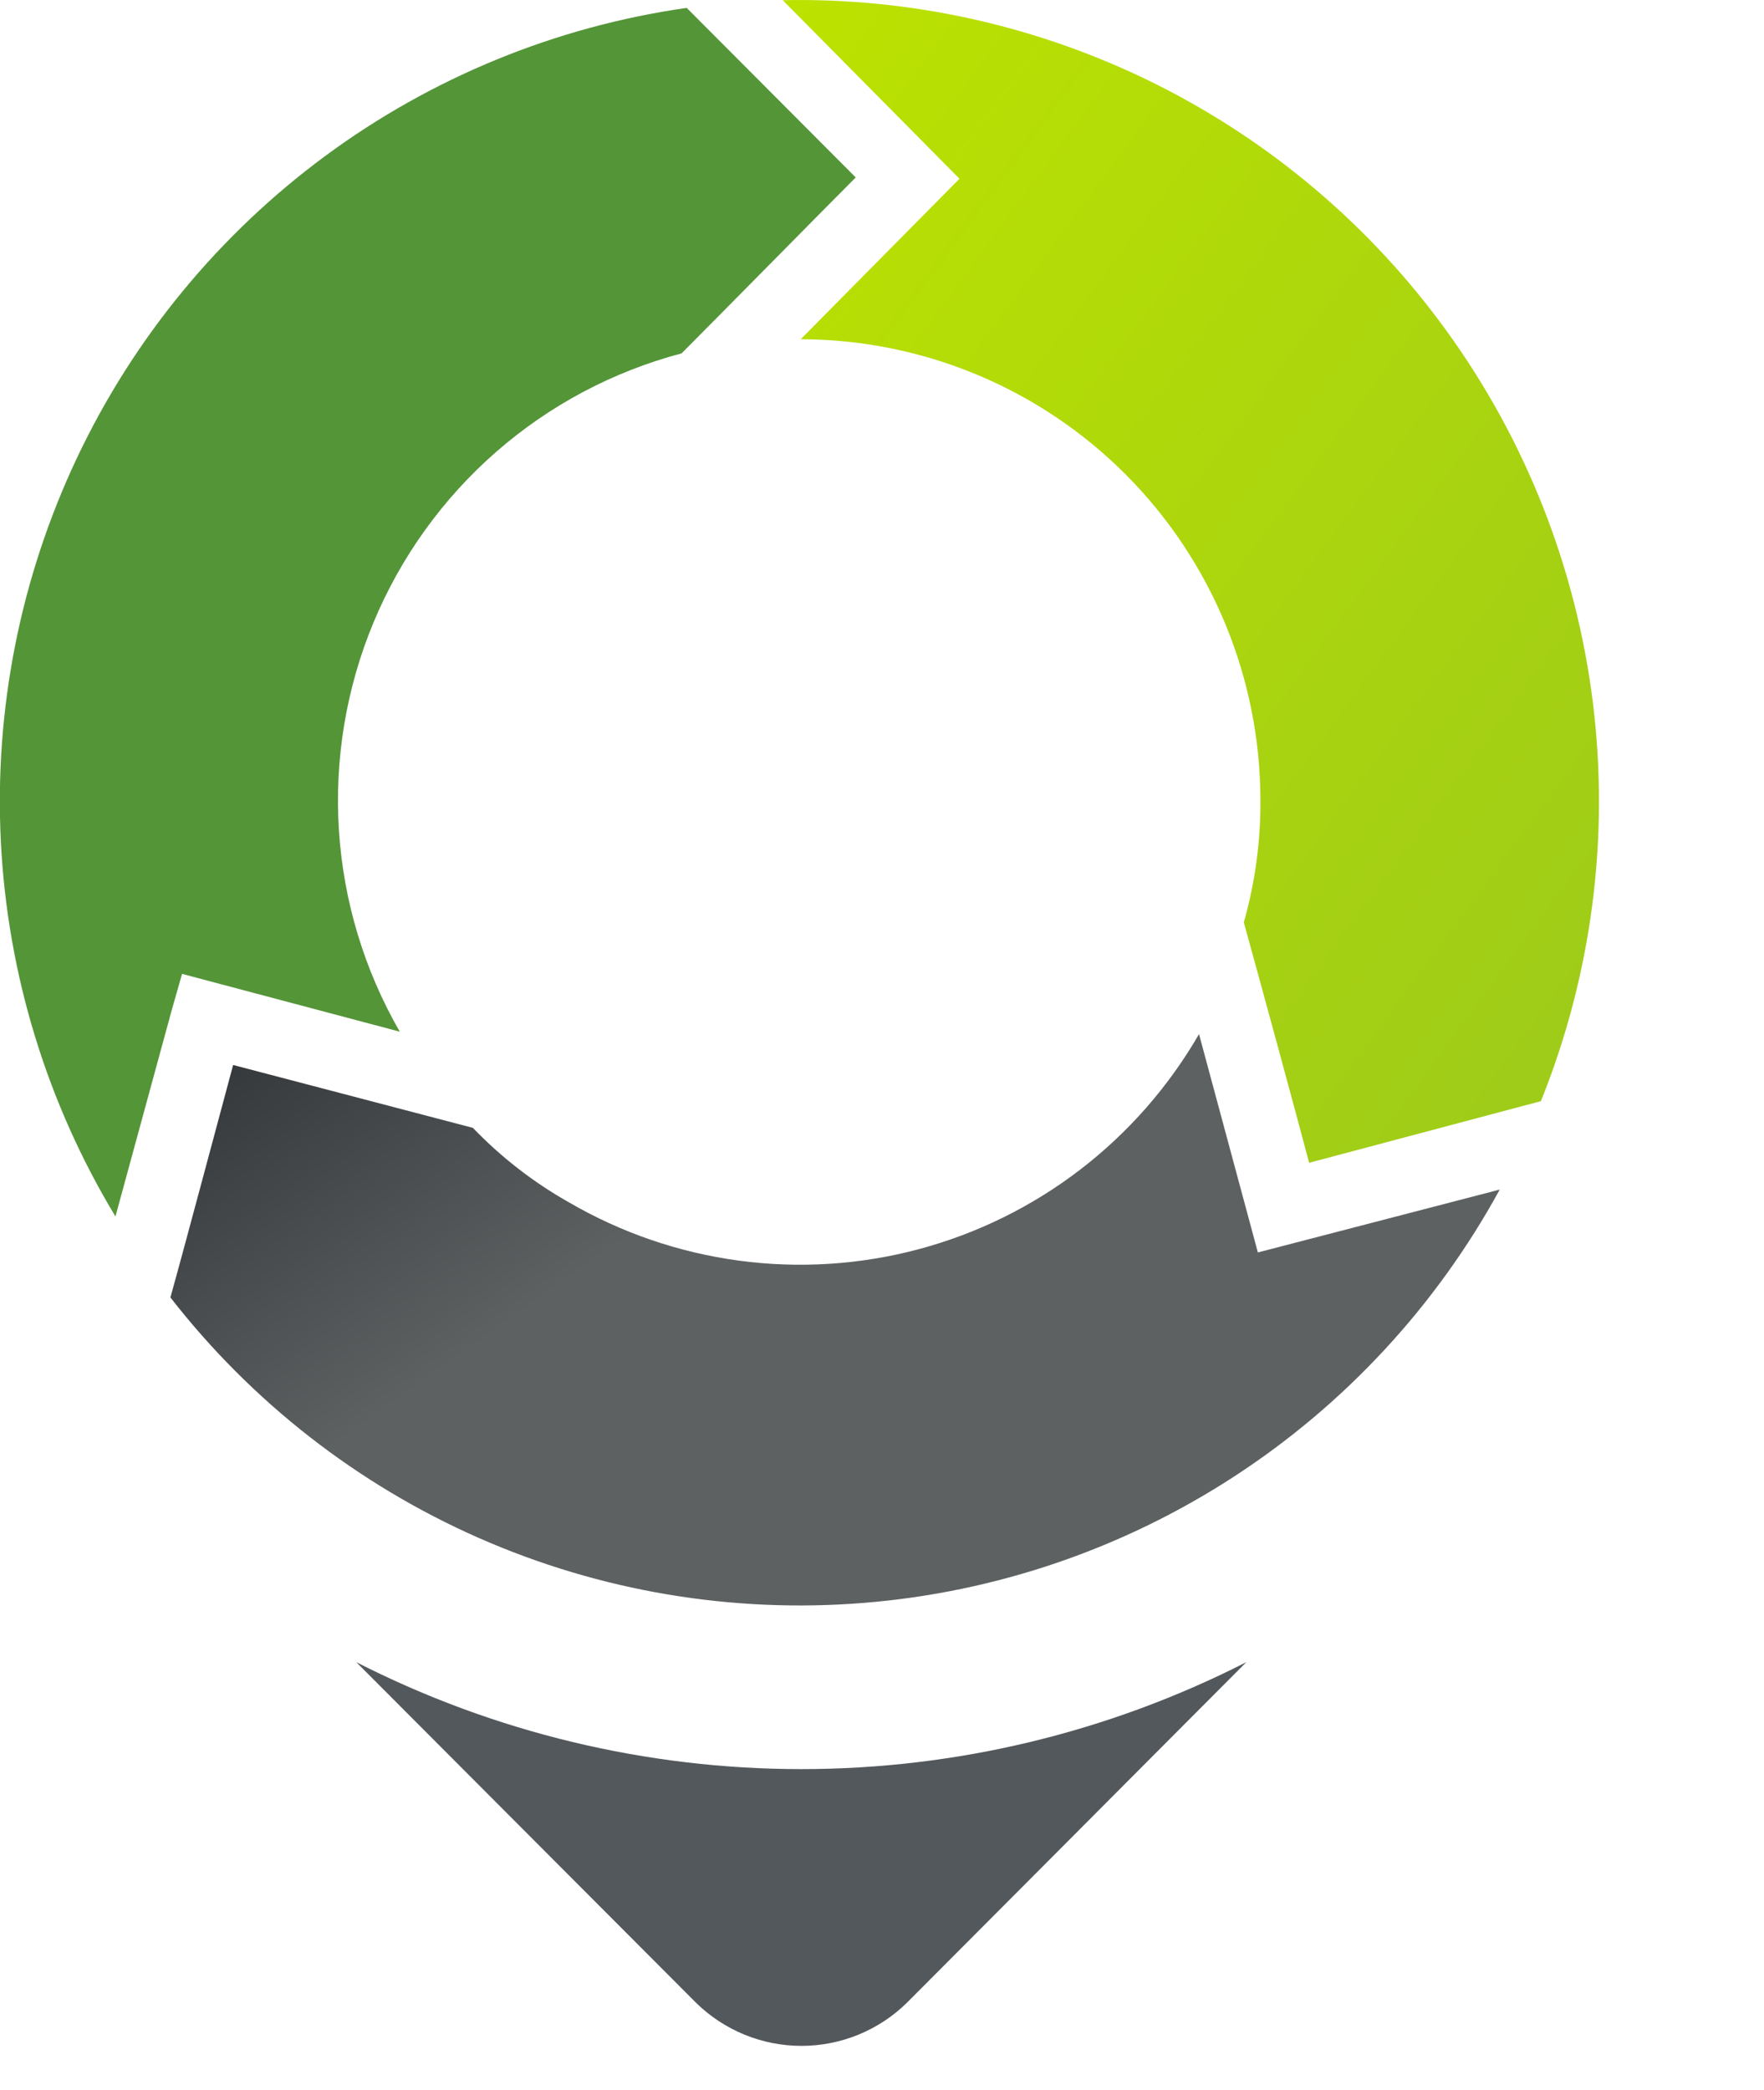
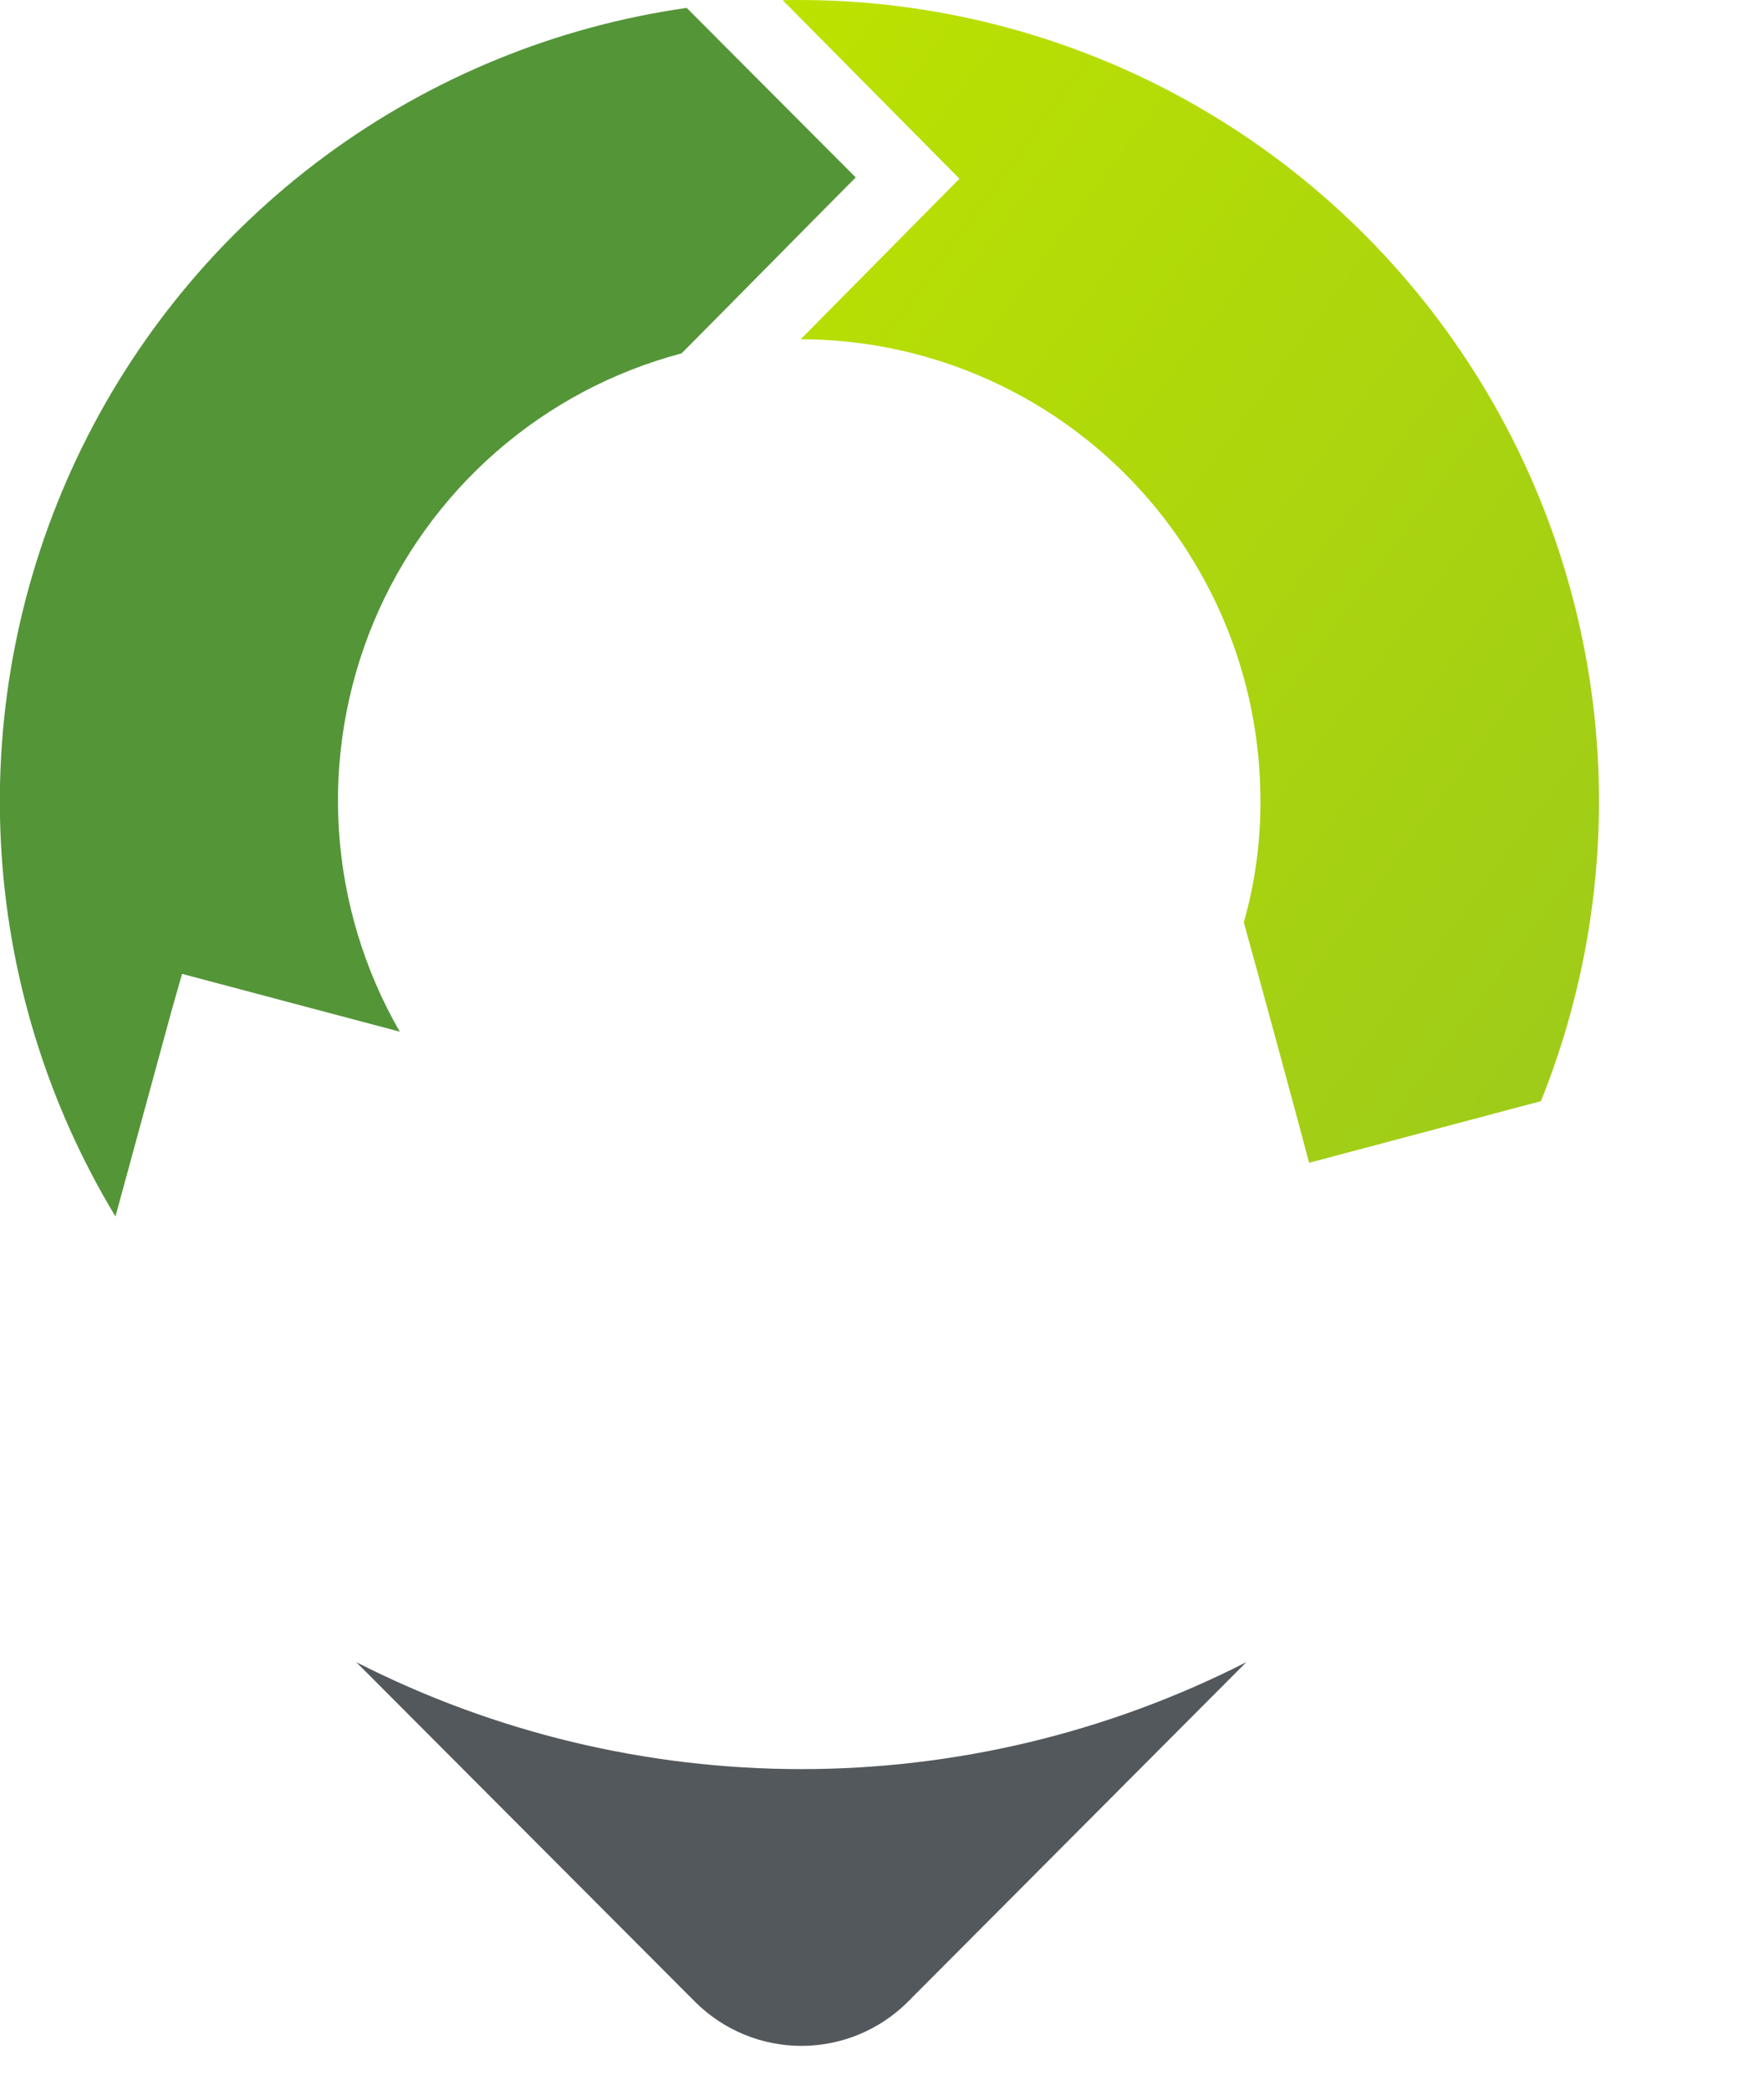
<svg xmlns="http://www.w3.org/2000/svg" width="38" height="45" viewBox="0 0 38 45" fill="none">
  <g clip-path="url(#clip0_1795_31189)">
    <path fill-rule="evenodd" clip-rule="evenodd" d="M26.848 35.794L19.541 43.124C18.934 43.722 18.117 44.057 17.265 44.057C16.414 44.057 15.597 43.722 14.989 43.124L7.675 35.794C10.645 37.308 13.93 38.097 17.262 38.097C20.593 38.097 23.878 37.308 26.848 35.794Z" fill="url(#paint0_linear_1795_31189)" />
-     <path d="M27.097 26.971L25.829 22.269C25.175 23.4 24.306 24.392 23.27 25.187C22.234 25.982 21.052 26.564 19.791 26.901C18.531 27.237 17.216 27.321 15.923 27.148C14.63 26.975 13.384 26.548 12.256 25.892C11.492 25.461 10.795 24.921 10.187 24.288L5.022 22.934C4.774 23.847 4.033 26.64 3.671 27.94C5.423 30.191 7.706 31.971 10.314 33.119C12.922 34.267 15.774 34.747 18.614 34.517C21.453 34.287 24.191 33.353 26.581 31.799C28.971 30.246 30.939 28.121 32.307 25.617L27.097 26.971Z" fill="url(#paint1_linear_1795_31189)" />
    <path d="M3.702 21.743L3.922 20.972L8.612 22.217C7.848 20.891 7.399 19.407 7.301 17.879C7.203 16.352 7.457 14.822 8.044 13.409C8.632 11.996 9.536 10.738 10.687 9.732C11.838 8.726 13.206 8 14.682 7.61C15.537 6.753 17.744 4.512 18.434 3.821L14.793 0.17C11.975 0.571 9.299 1.667 7.006 3.359C4.714 5.051 2.875 7.286 1.656 9.865C0.437 12.444 -0.126 15.285 0.019 18.136C0.164 20.986 1.012 23.755 2.487 26.196L3.702 21.743Z" fill="#549538" />
    <path d="M20.669 3.849L17.248 7.306C19.874 7.309 22.392 8.356 24.249 10.217C26.106 12.079 27.15 14.603 27.152 17.235C27.157 18.124 27.037 19.009 26.794 19.863C27.124 21.053 27.953 24.095 28.201 25.04L33.194 23.713C34.287 20.999 34.673 18.052 34.316 15.148C33.958 12.243 32.87 9.478 31.152 7.112C29.518 4.86 27.365 3.038 24.877 1.8C22.388 0.563 19.639 -0.054 16.861 0.004L20.669 3.849Z" fill="url(#paint2_linear_1795_31189)" />
  </g>
  <defs>
    <linearGradient id="paint0_linear_1795_31189" x1="26.867" y1="8.574" x2="17.599" y2="-4.403" gradientUnits="userSpaceOnUse">
      <stop stop-color="#53585D" />
      <stop offset="1" stop-color="#0F1216" />
    </linearGradient>
    <linearGradient id="paint1_linear_1795_31189" x1="24.117" y1="19.168" x2="14.915" y2="6.202" gradientUnits="userSpaceOnUse">
      <stop stop-color="#5E6162" />
      <stop offset="1" stop-color="#0F1216" />
    </linearGradient>
    <linearGradient id="paint2_linear_1795_31189" x1="16.861" y1="0" x2="38.337" y2="15.821" gradientUnits="userSpaceOnUse">
      <stop stop-color="#BCE200" />
      <stop offset="1" stop-color="#9FCC18" />
    </linearGradient>
    <clipPath id="clip0_1795_31189">
      <rect width="37.231" height="44.318" fill="white" />
    </clipPath>
  </defs>
</svg>